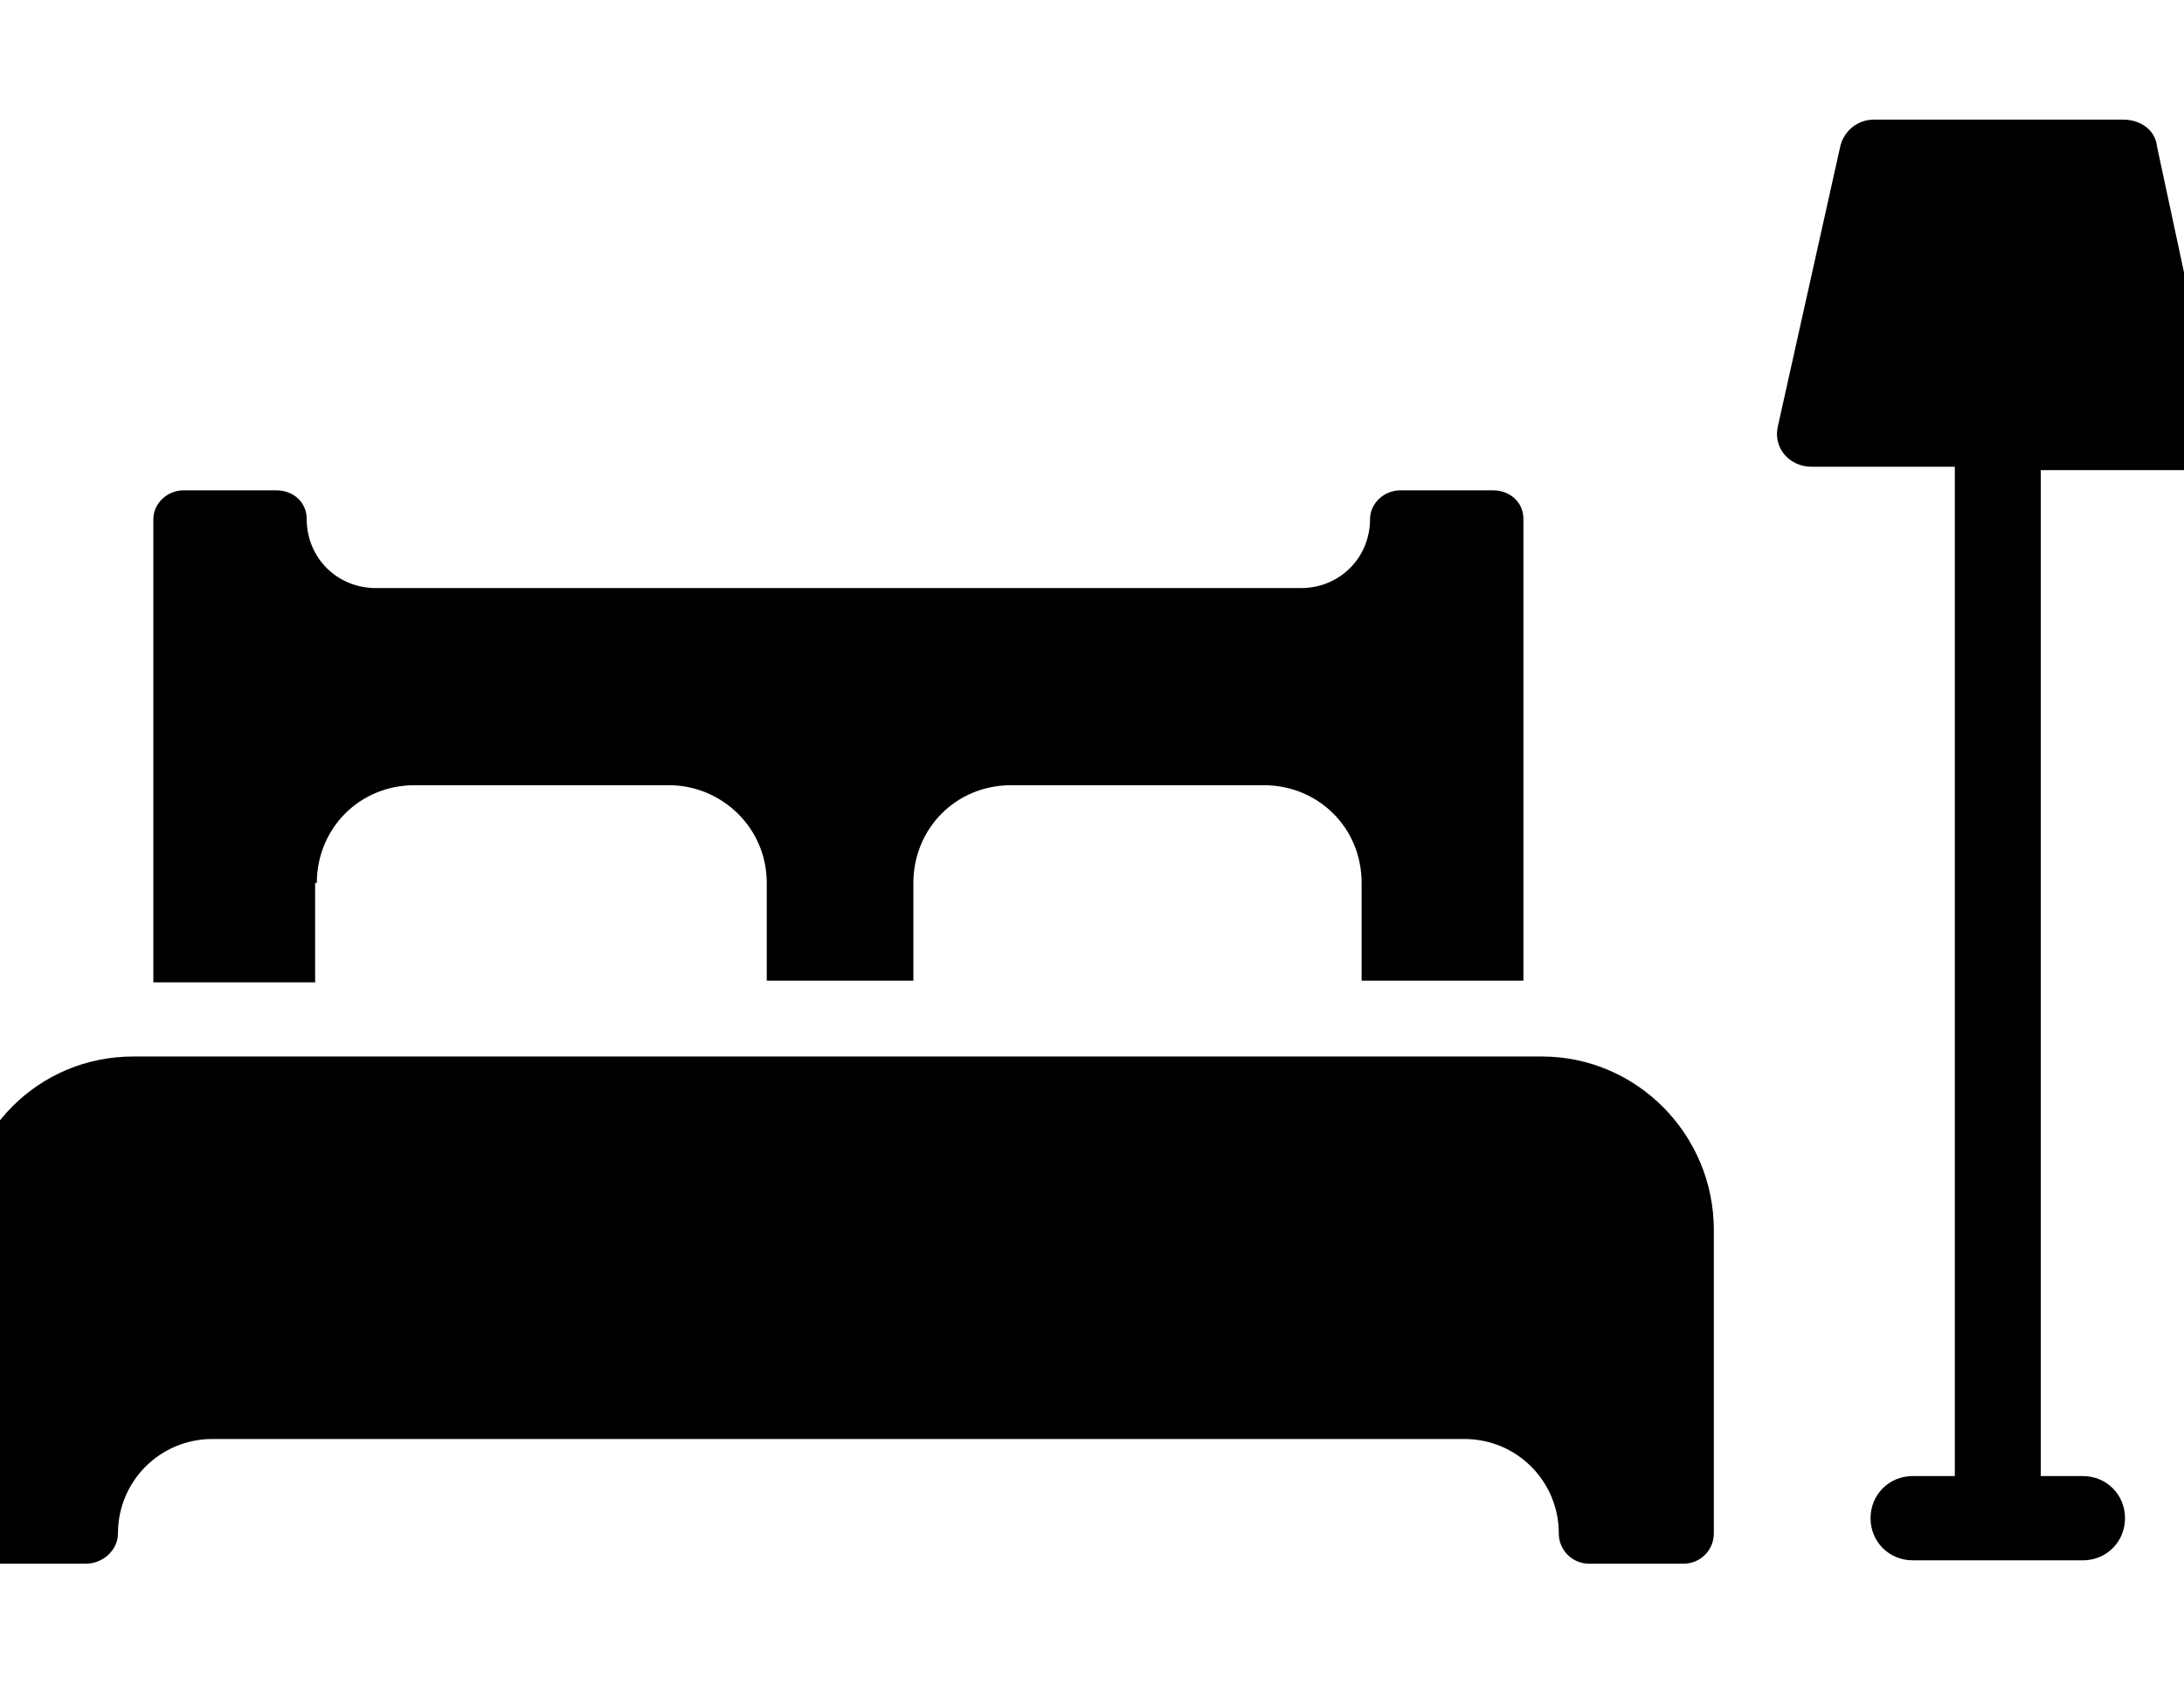
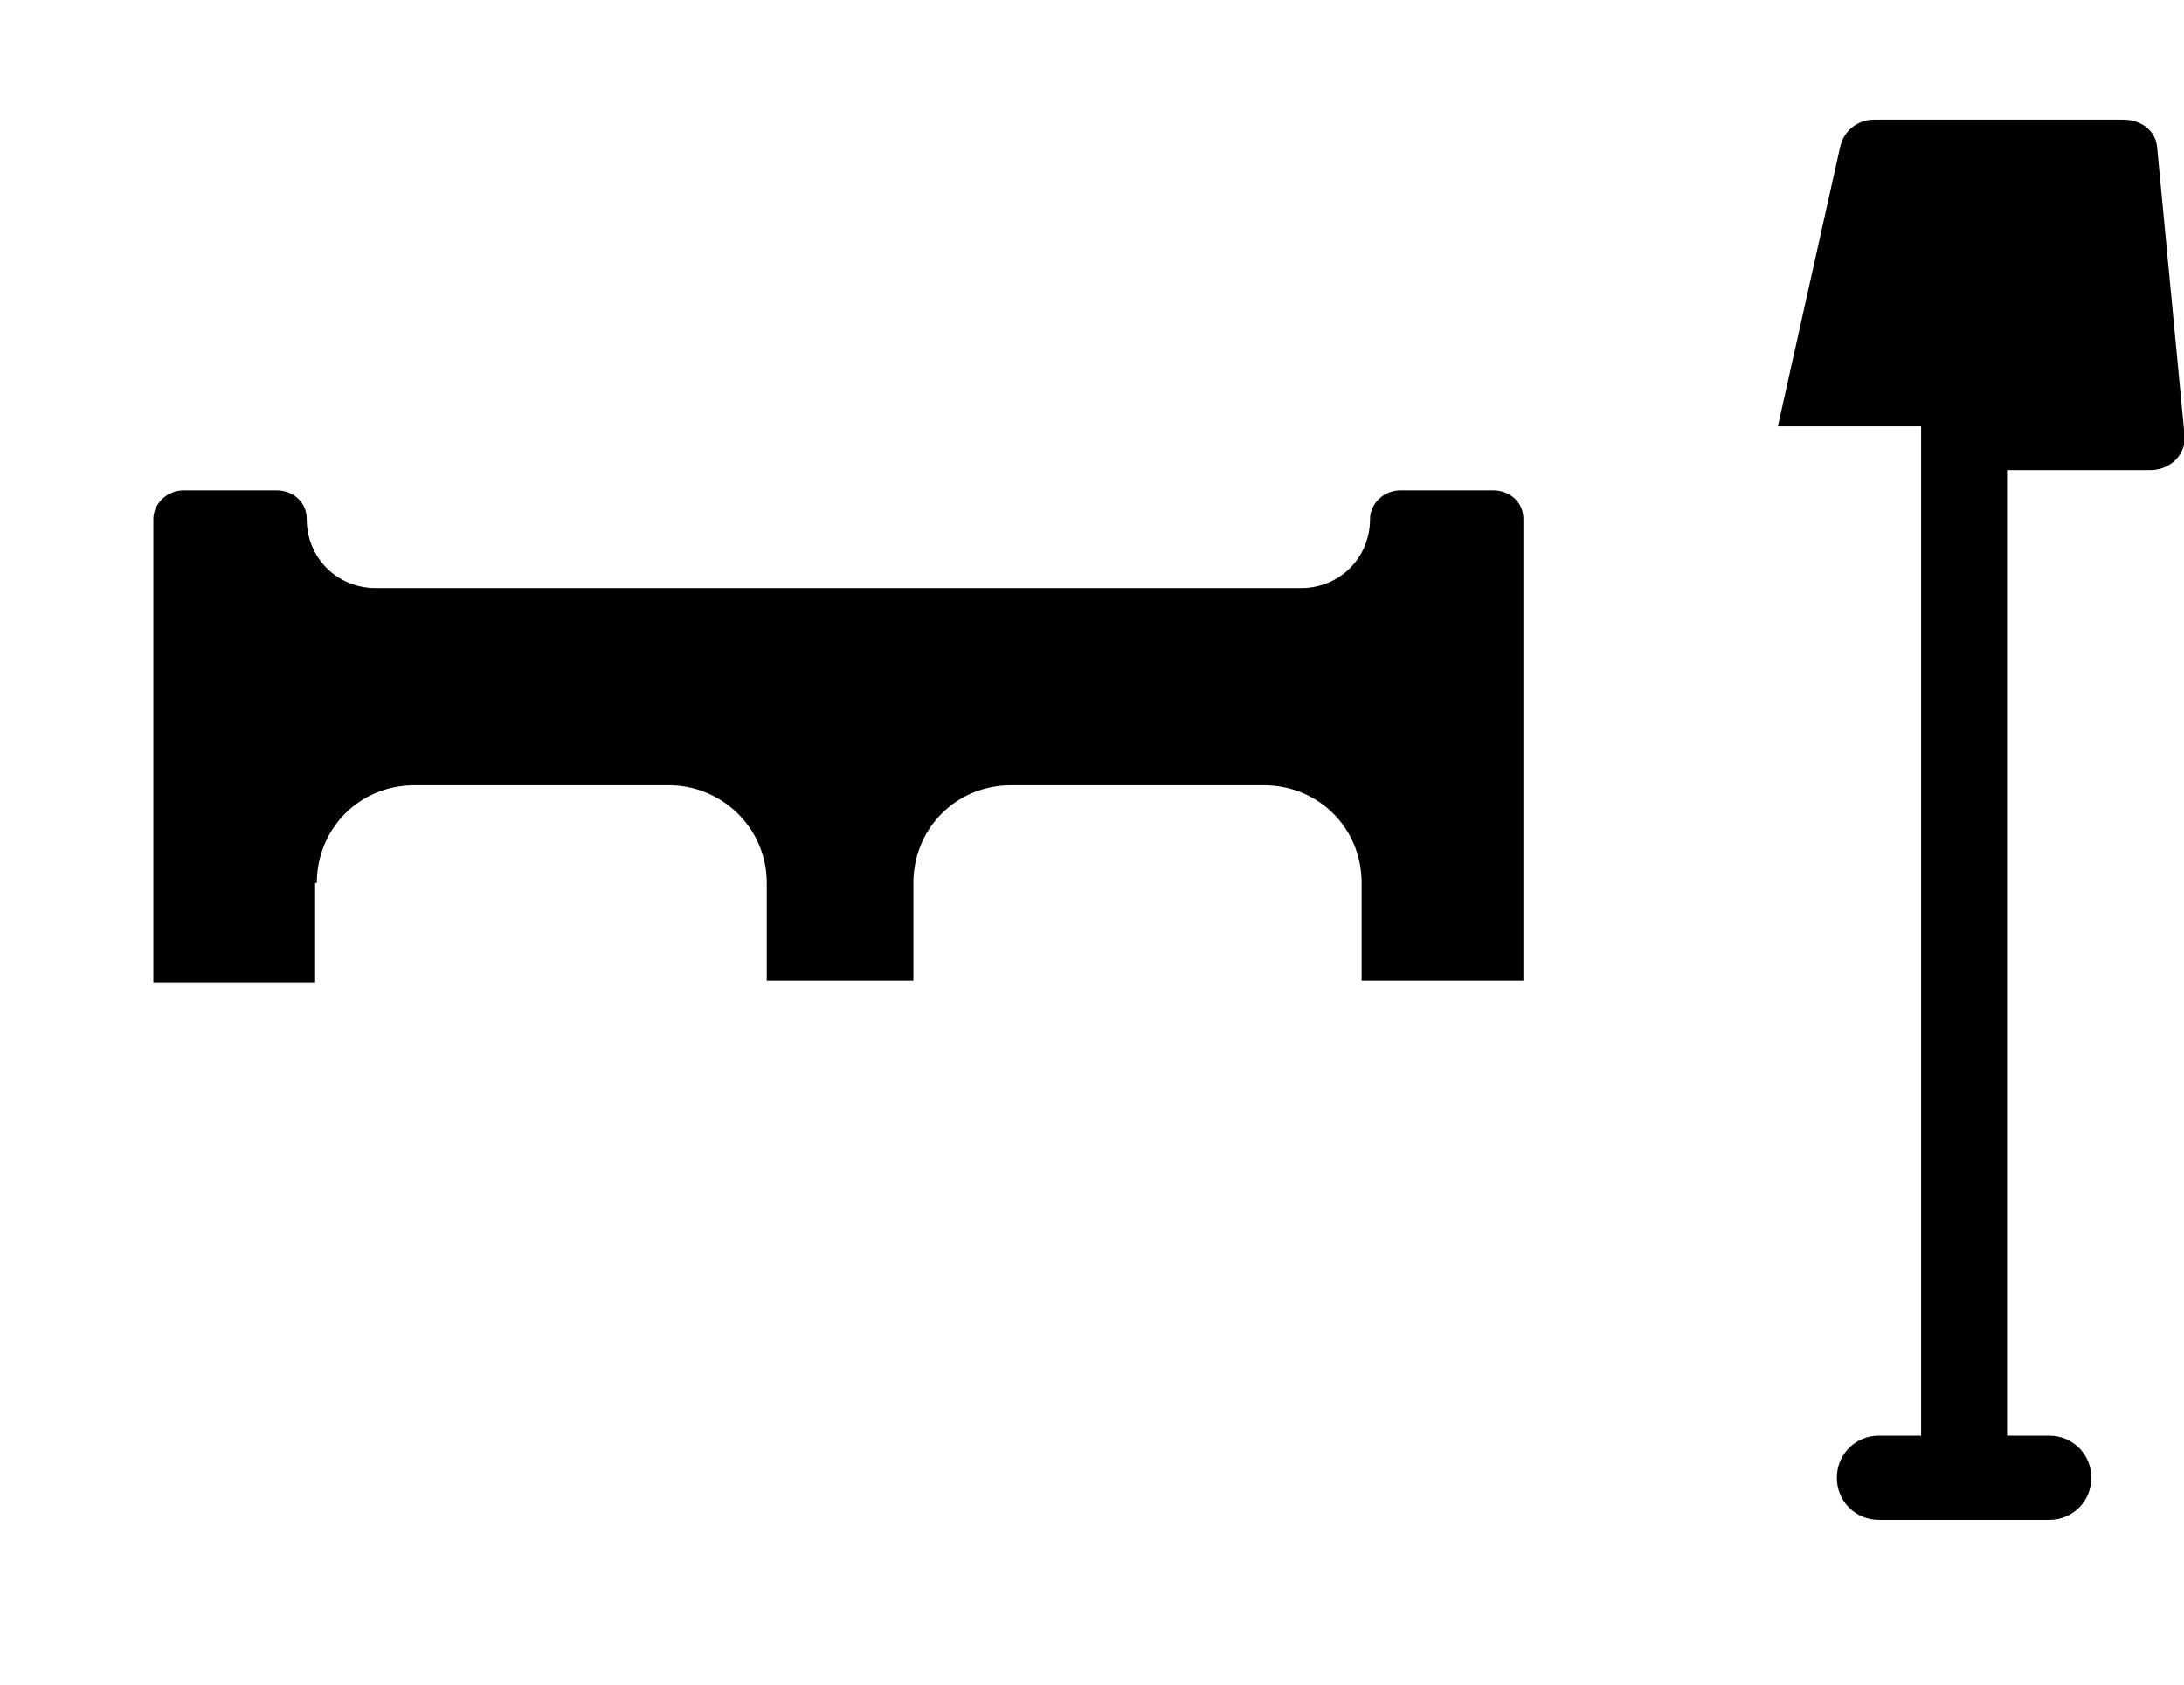
<svg xmlns="http://www.w3.org/2000/svg" version="1.1" id="Layer_1" x="0px" y="0px" width="129.6px" height="100px" viewBox="0 0 129.6 100" style="enable-background:new 0 0 129.6 100;" xml:space="preserve">
  <g id="Layer_2_1_">
</g>
  <g id="Layer_1_1_">
    <g>
-       <path d="M128,8.7c-0.1-1-1-1.6-2-1.6h-14.8c-1,0-1.8,0.7-2,1.6l-3.7,16.6c-0.3,1.3,0.7,2.4,2,2.4h8.5v59.9h-2.5    c-1.4,0-2.5,1.1-2.5,2.5s1.1,2.5,2.5,2.5h10.1c1.4,0,2.5-1.1,2.5-2.5s-1.1-2.5-2.5-2.5h-2.5V27.9h8.5c1.3,0,2.3-1.1,2-2.4L128,8.7    z" />
+       <path d="M128,8.7c-0.1-1-1-1.6-2-1.6h-14.8c-1,0-1.8,0.7-2,1.6l-3.7,16.6h8.5v59.9h-2.5    c-1.4,0-2.5,1.1-2.5,2.5s1.1,2.5,2.5,2.5h10.1c1.4,0,2.5-1.1,2.5-2.5s-1.1-2.5-2.5-2.5h-2.5V27.9h8.5c1.3,0,2.3-1.1,2-2.4L128,8.7    z" />
      <path d="M18.8,52.4c0-3.2,2.5-5.8,5.8-5.8h15.1c3.1,0,5.8,2.5,5.8,5.8v5.8h8.7v-5.8c0-3.2,2.5-5.8,5.8-5.8H75    c3.2,0,5.8,2.5,5.8,5.8v5.8h9.6V30.8c0-1-0.8-1.7-1.8-1.7h-5.5c-1,0-1.8,0.8-1.8,1.7c0,2.3-1.8,4.1-4.1,4.1H22.3    c-2.3,0-4.1-1.8-4.1-4.1c0-1-0.8-1.7-1.8-1.7h-5.5c-1,0-1.8,0.8-1.8,1.7v27.5h9.6v-5.9H18.8z" />
-       <path d="M91.5,62.7H7.9c-5.6,0-10.1,4.5-10.1,10.1V91c0,1,0.8,1.8,1.8,1.8h5.5C6.1,92.8,7,92,7,91c0-3.1,2.5-5.6,5.6-5.6h74.3    c3.1,0,5.6,2.5,5.6,5.6c0,1,0.8,1.8,1.8,1.8h5.6c1,0,1.8-0.8,1.8-1.8V73C101.7,67.3,97.1,62.7,91.5,62.7z" />
    </g>
  </g>
</svg>